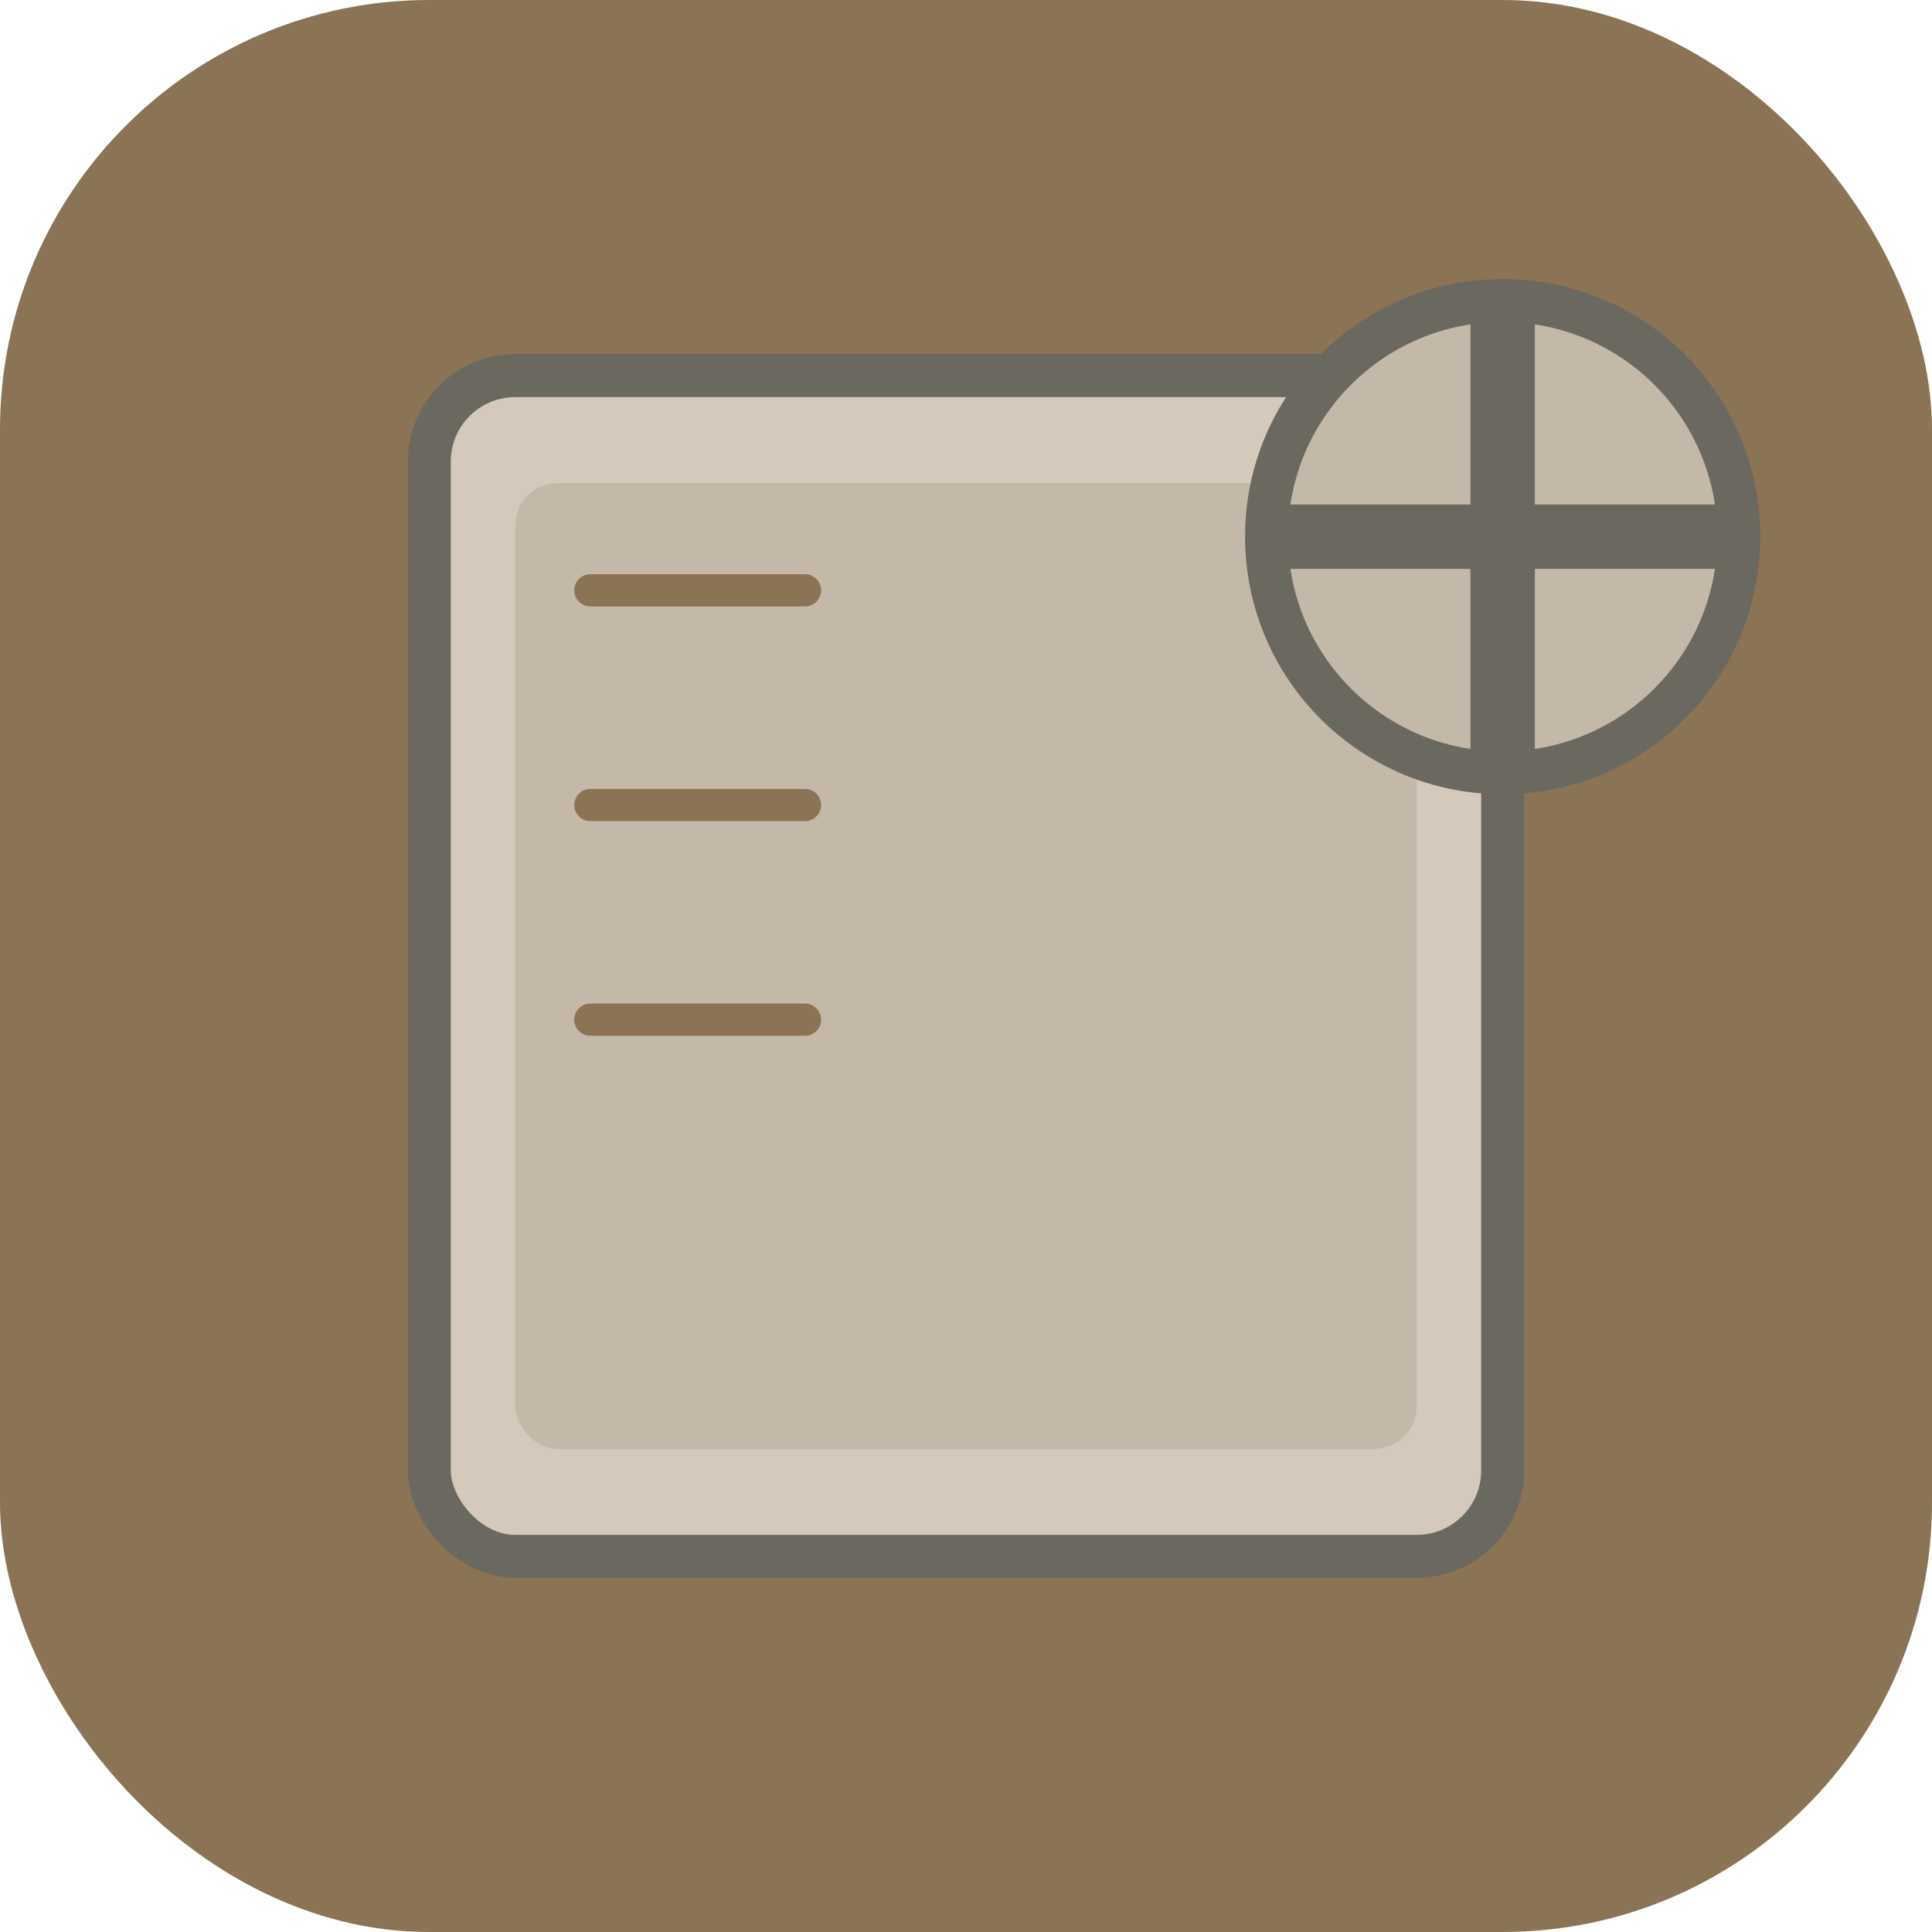
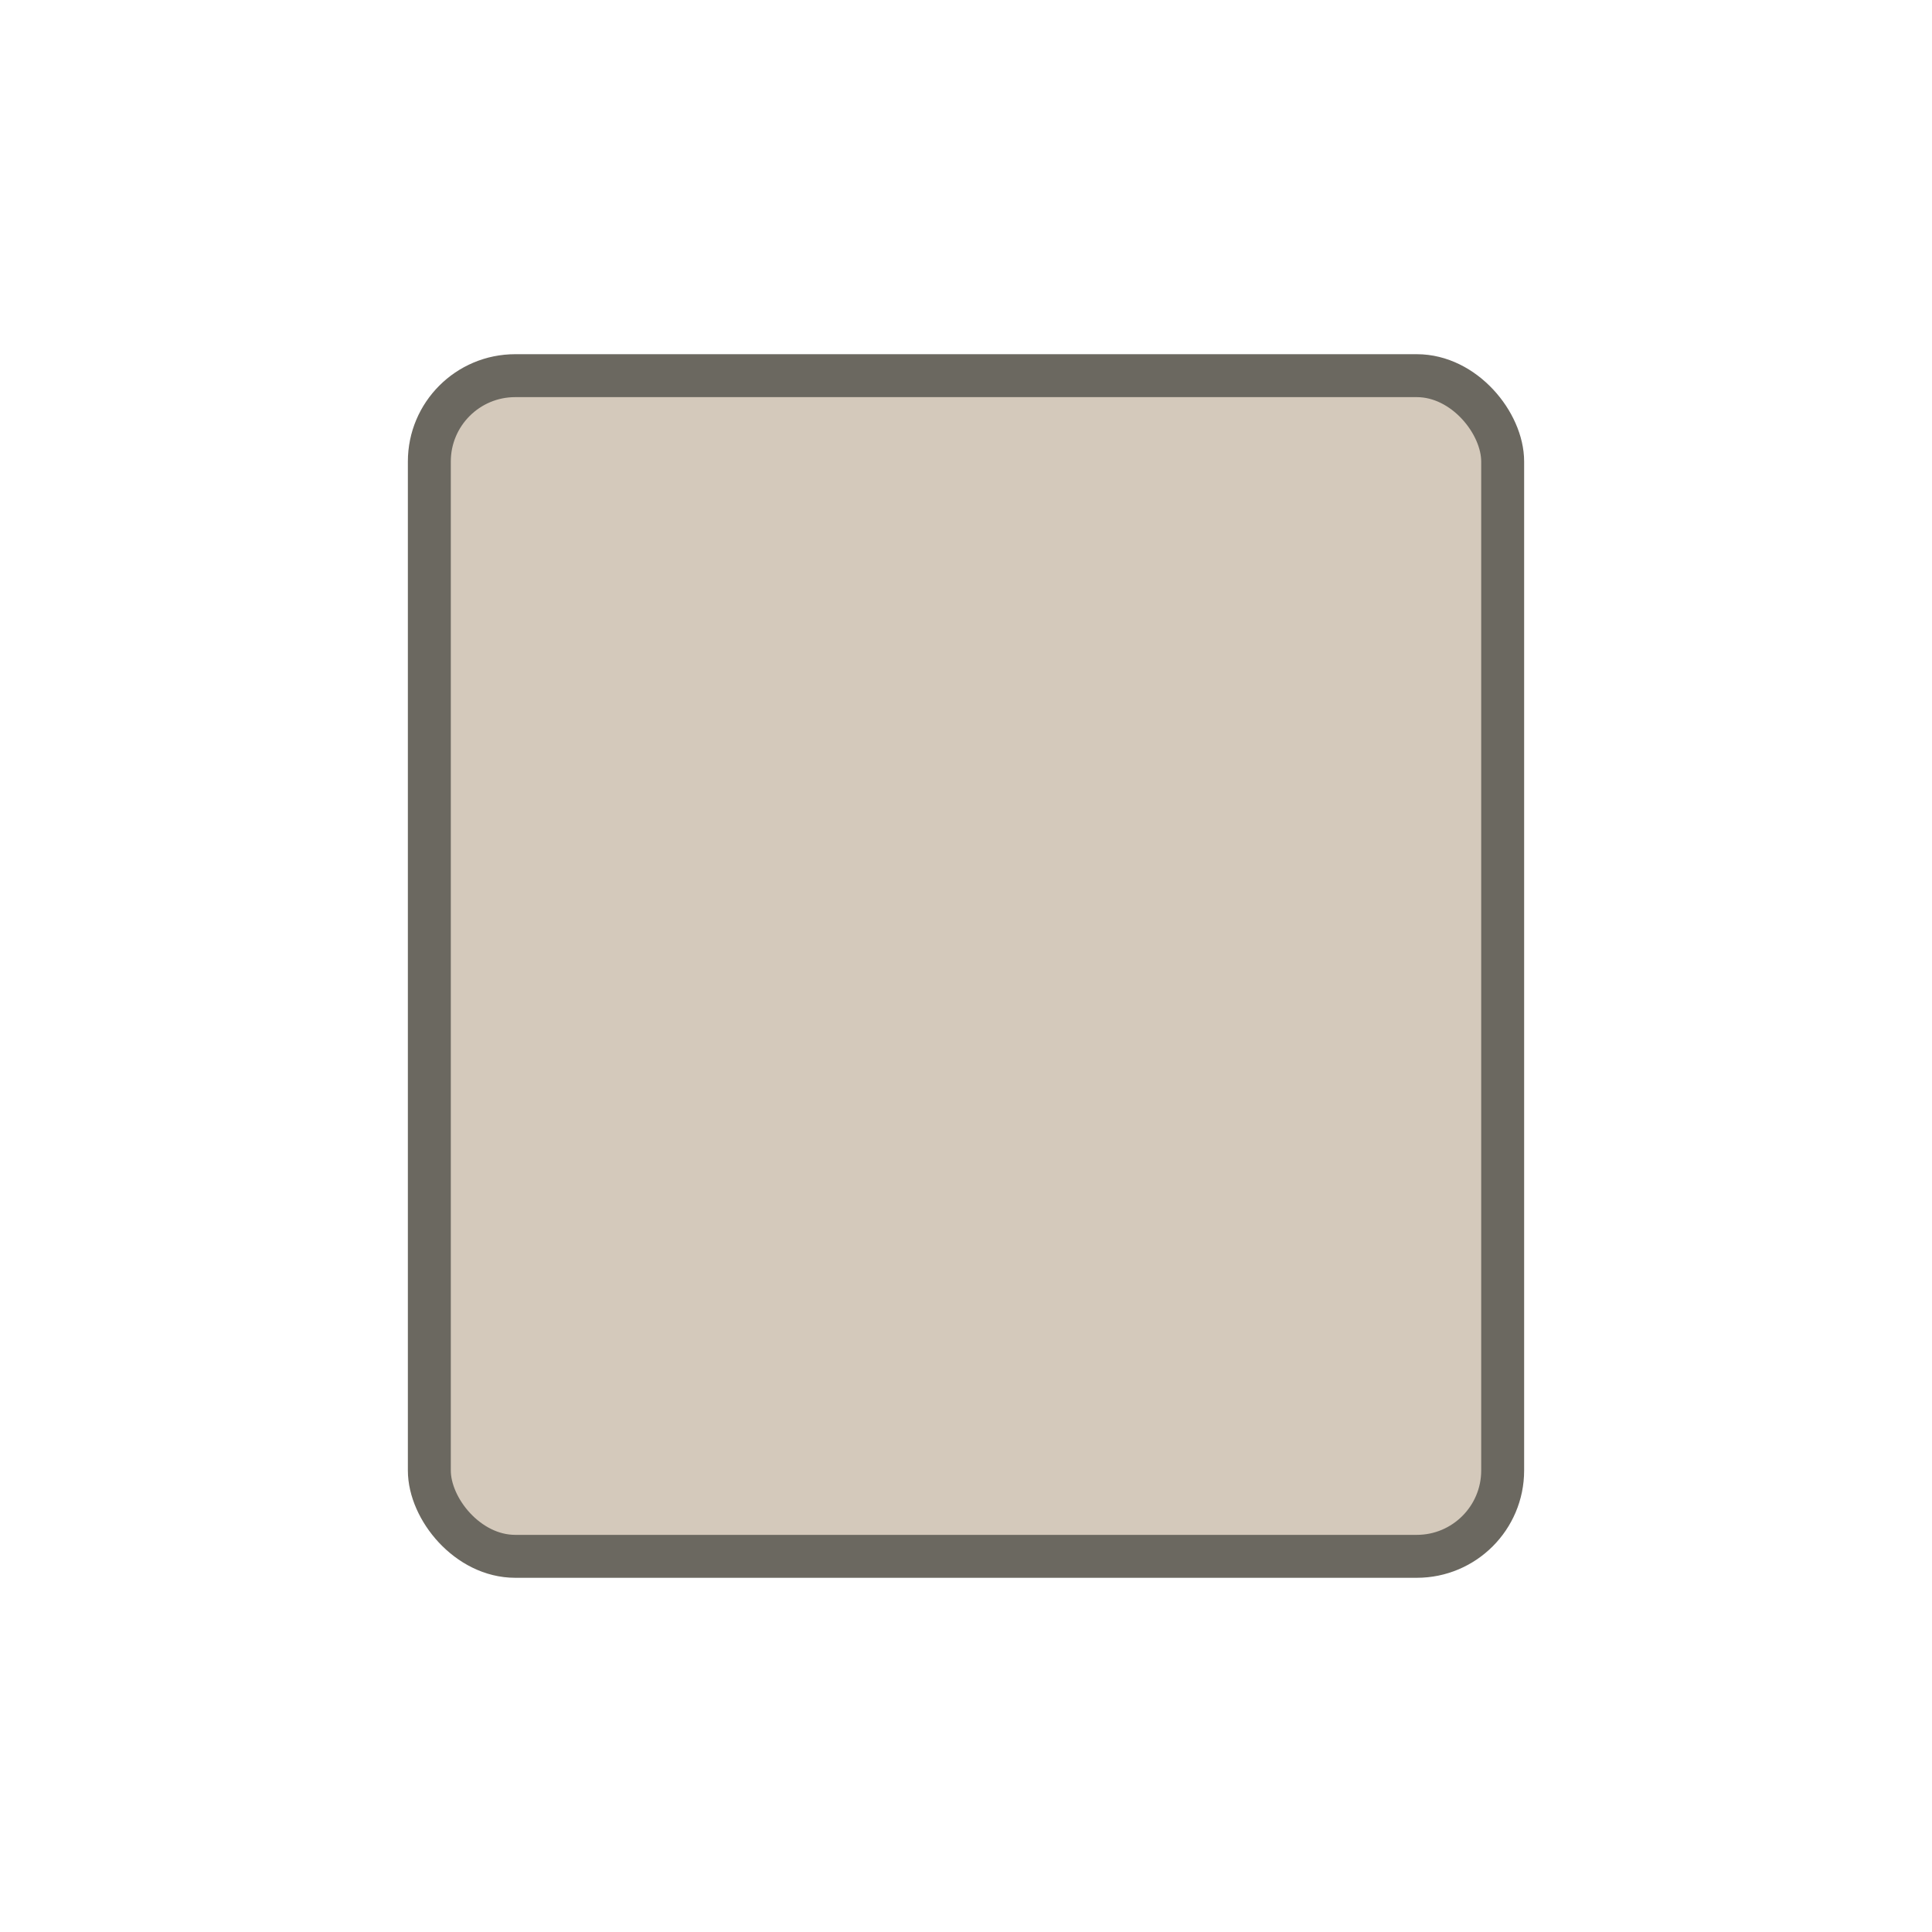
<svg xmlns="http://www.w3.org/2000/svg" viewBox="0 0 180 180" fill="none">
-   <rect width="180" height="180" rx="40" fill="#8b7355" />
  <rect x="40" y="35" width="100" height="110" rx="8" fill="#d4c9bb" stroke="#6b6860" stroke-width="4" />
-   <rect x="48" y="45" width="84" height="90" rx="4" fill="#c4b8a9" />
-   <path d="M55 55h20M55 75h20M55 95h20" stroke="#8b7355" stroke-width="3" stroke-linecap="round" />
-   <circle cx="140" cy="50" r="22" fill="#c4b8a9" stroke="#6b6860" stroke-width="4" />
-   <path d="M140 30v40M120 50h40" stroke="#6b6860" stroke-width="6" stroke-linecap="round" />
</svg>